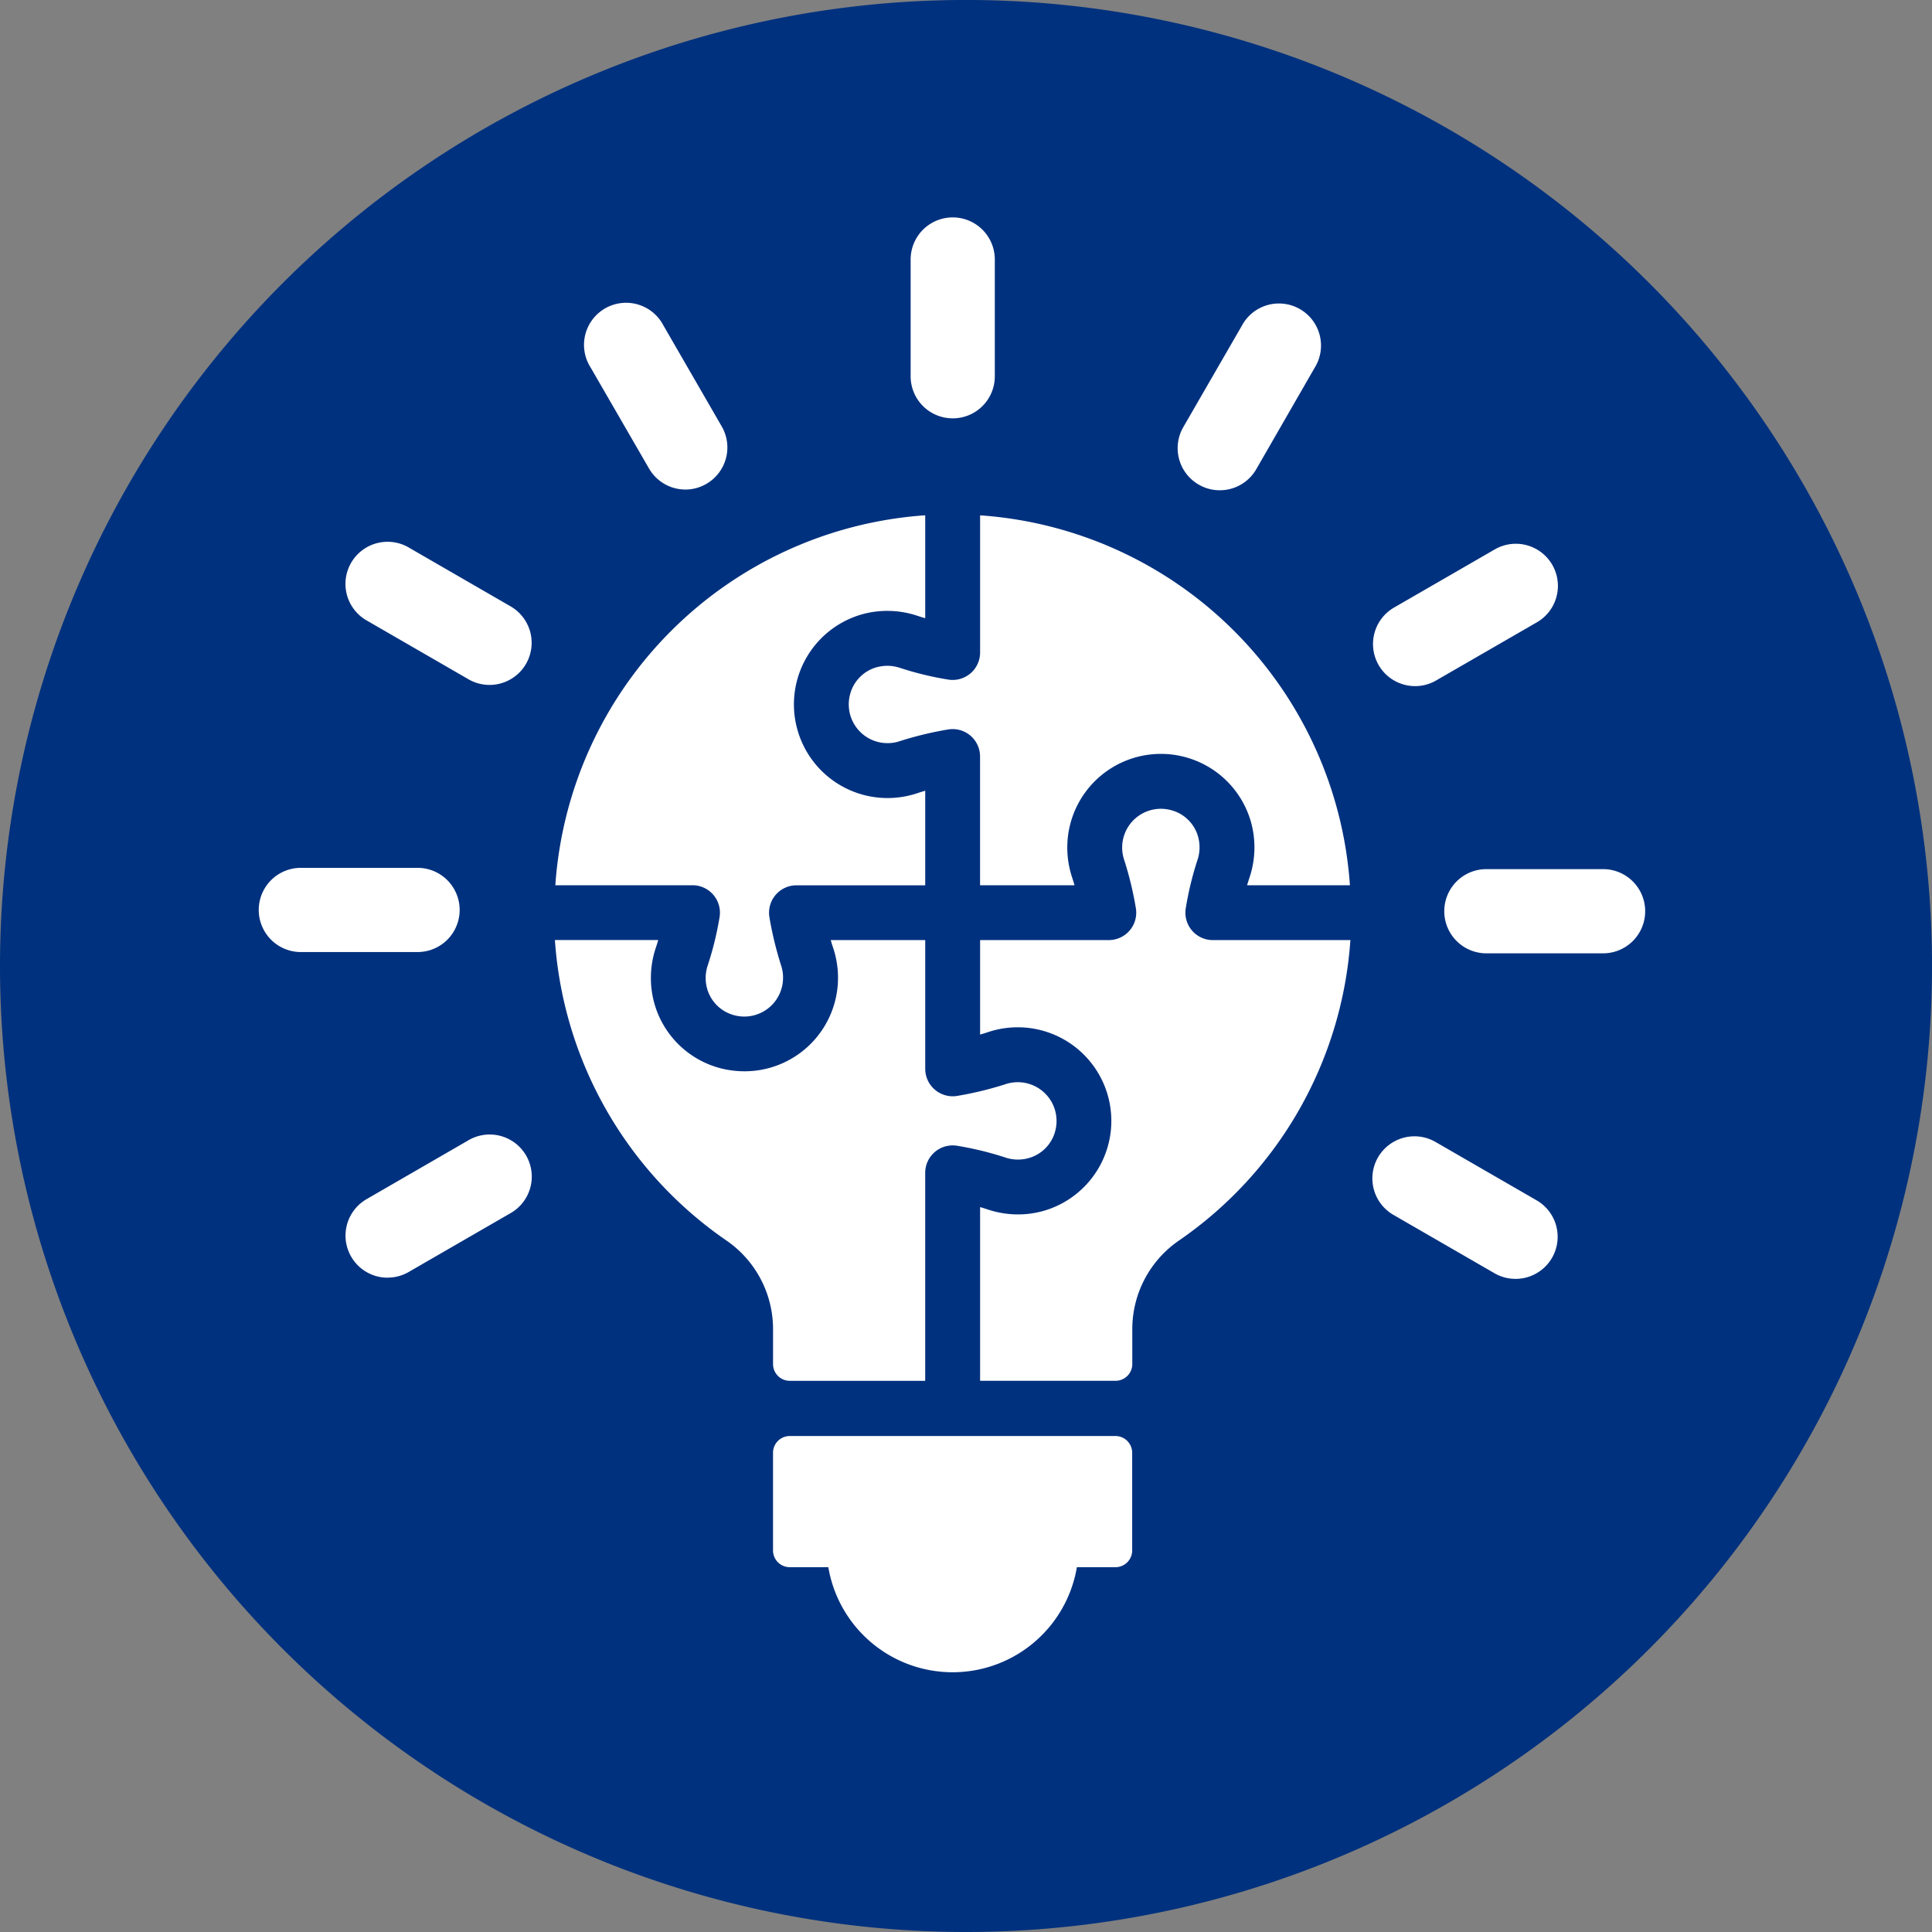
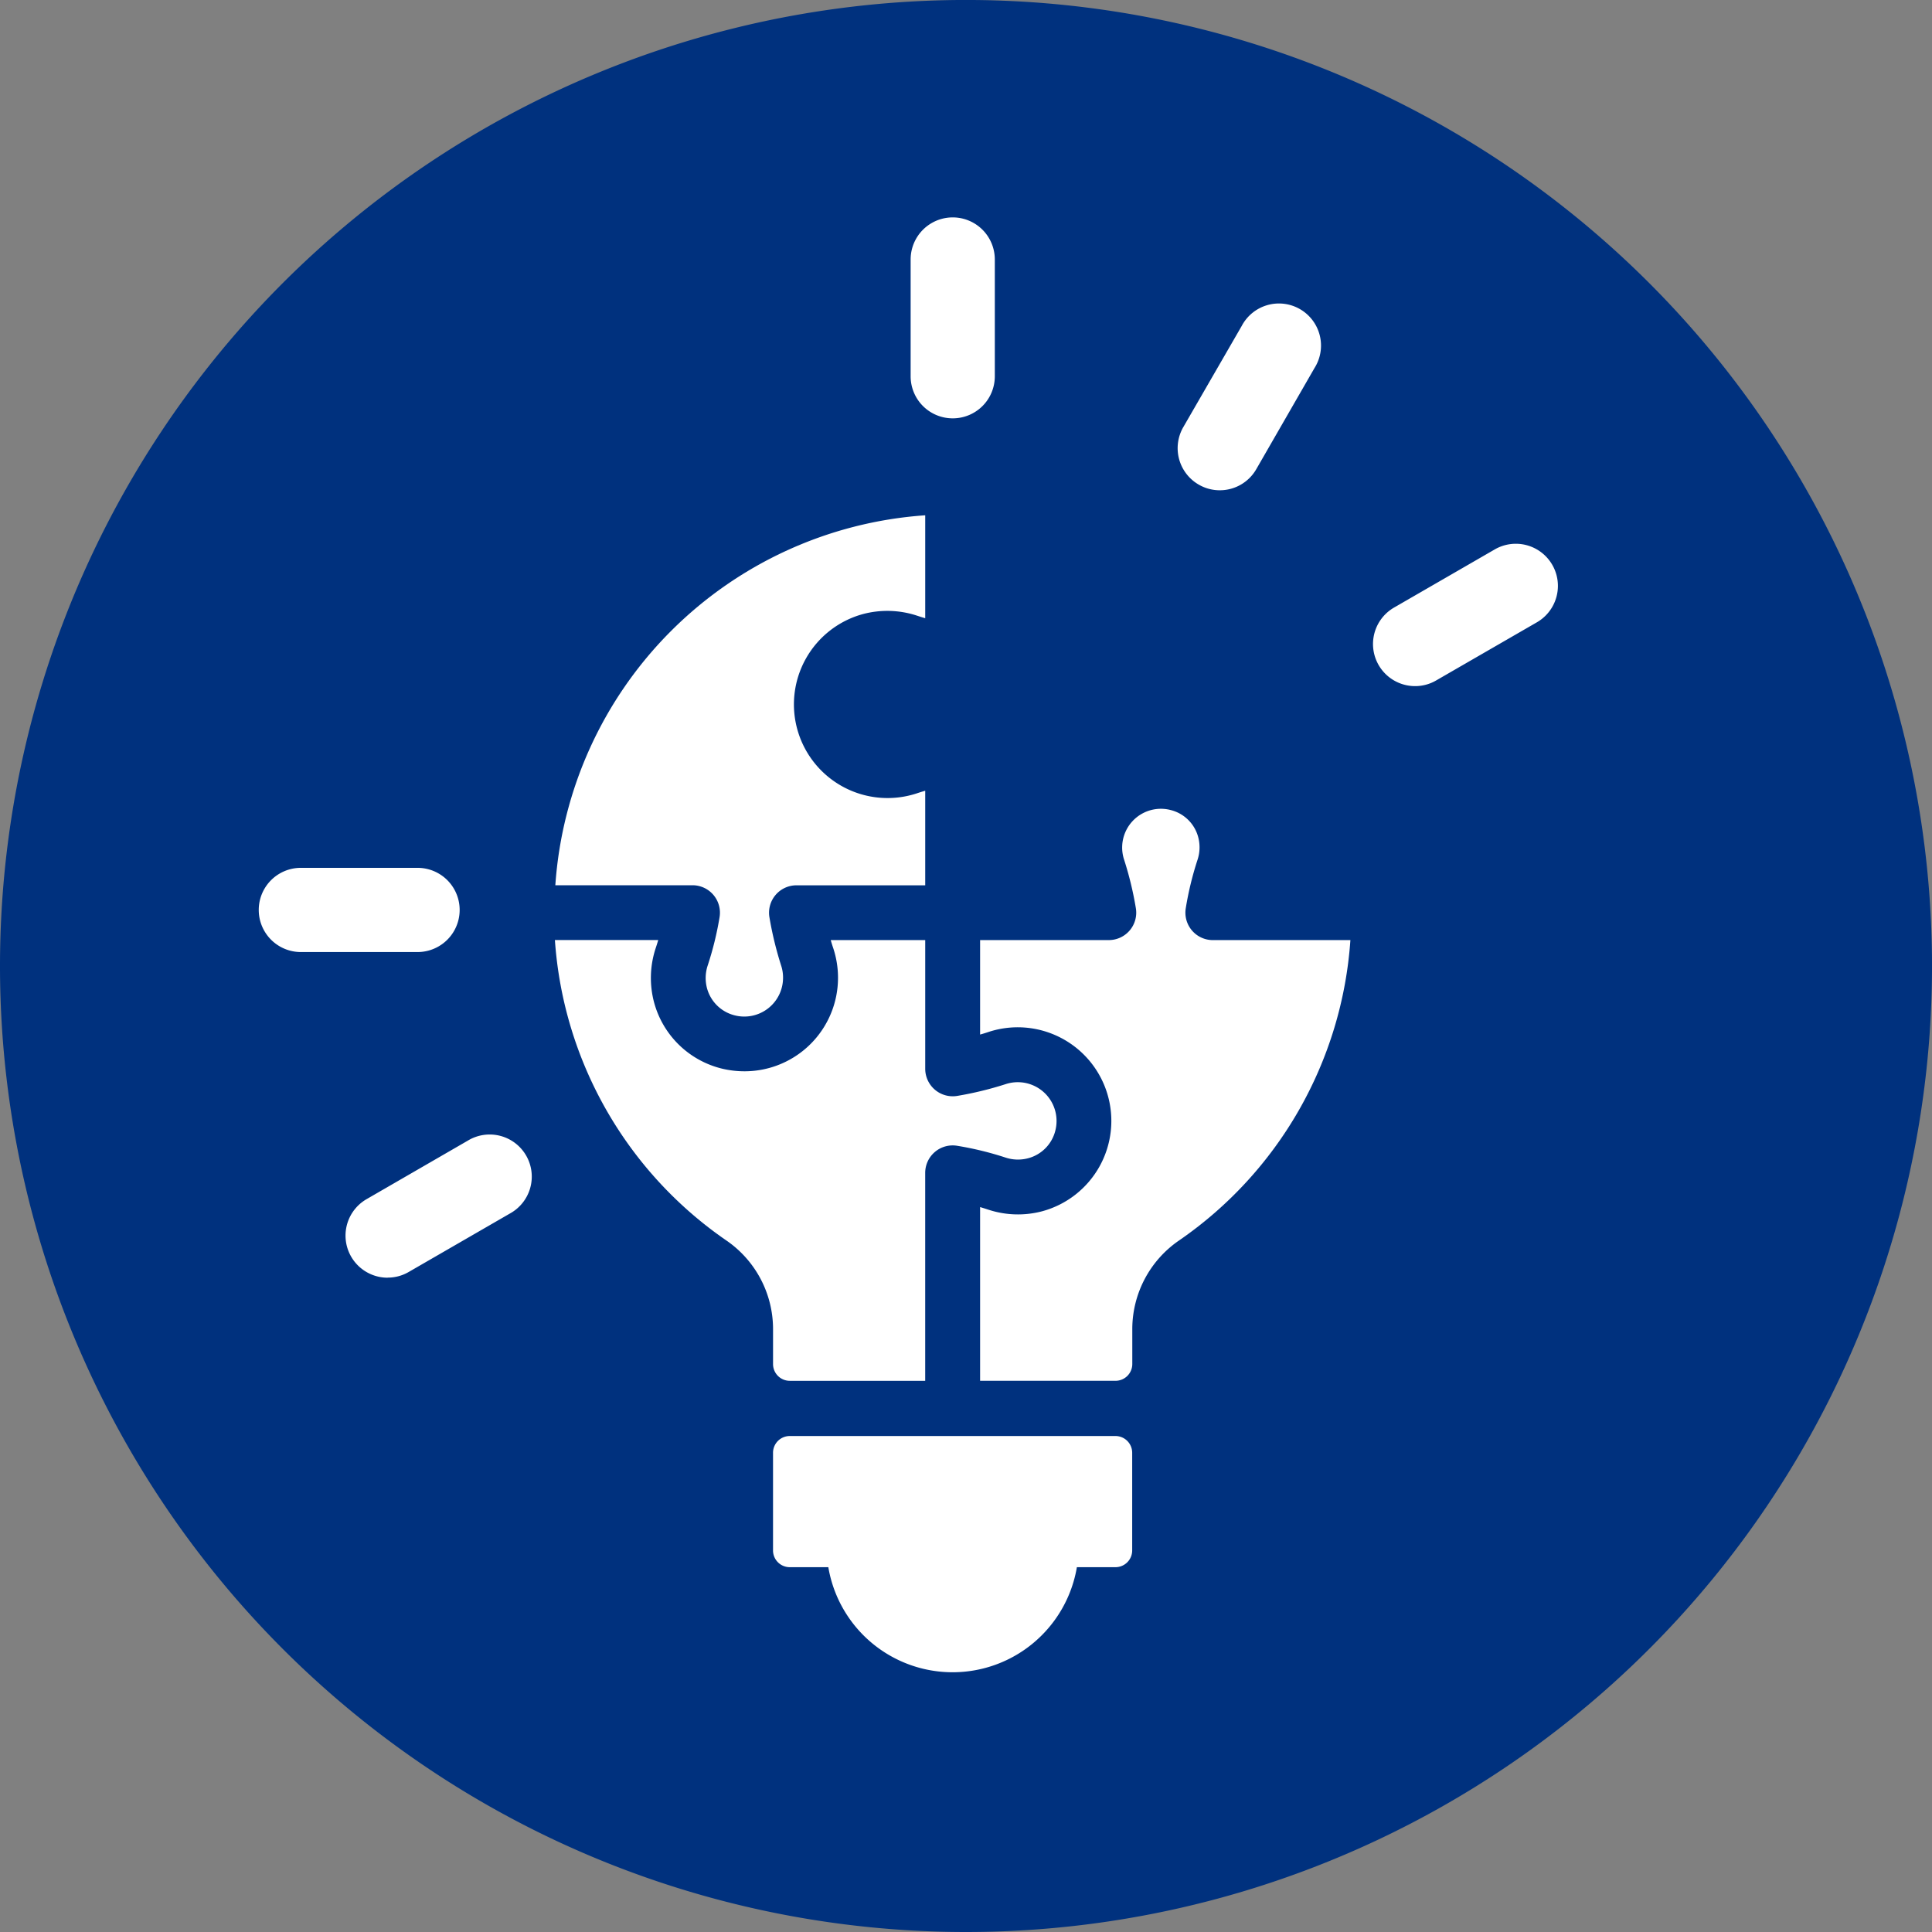
<svg xmlns="http://www.w3.org/2000/svg" id="Group_547" data-name="Group 547" width="90.231" height="90.231" viewBox="0 0 90.231 90.231">
  <rect x="0" y="0" width="90.231" height="90.231" fill="#808080" stroke="none" />
  <path id="Path_1797" data-name="Path 1797" d="M0,45.116A45.116,45.116,0,1,1,45.116,90.231,45.114,45.114,0,0,1,0,45.116" fill="#00317e" />
-   <path id="Path_1798" data-name="Path 1798" d="M21.005,19.051a1.778,1.778,0,0,0-1.254,1.288,1.81,1.81,0,0,0,2.31,2.172,16.121,16.121,0,0,1,2.26-.549,1.28,1.28,0,0,1,1.505,1.262v6.012h4.412c-.038-.137-.081-.27-.123-.4a4.4,4.4,0,0,1-.215-1.358,4.372,4.372,0,0,1,8.594-1.141,4.435,4.435,0,0,1-.076,2.516c-.042.127-.083.254-.121.384H43.1A18.6,18.6,0,0,0,25.828,11.959v6.406a1.281,1.281,0,0,1-1.493,1.264,14.736,14.736,0,0,1-2.264-.551,1.856,1.856,0,0,0-1.065-.026" transform="translate(19.946 12.109)" fill="#fff" />
  <path id="Path_1799" data-name="Path 1799" d="M20.271,29.689a1.282,1.282,0,0,1,.286,1.04A14.97,14.97,0,0,1,20,32.993a1.855,1.855,0,0,0-.026,1.065,1.785,1.785,0,0,0,1.288,1.254,1.81,1.81,0,0,0,2.26-1.753A1.771,1.771,0,0,0,23.437,33a16.419,16.419,0,0,1-.549-2.256,1.28,1.28,0,0,1,1.262-1.505h6.012V24.822c-.137.04-.272.081-.4.125a4.373,4.373,0,1,1-2.5-8.378,4.433,4.433,0,0,1,2.516.076c.127.042.256.083.384.121V11.958A18.6,18.6,0,0,0,12.887,29.236h6.406a1.281,1.281,0,0,1,.978.453" transform="translate(13.049 12.108)" fill="#fff" />
  <path id="Path_1800" data-name="Path 1800" d="M33.614,24.9a1.281,1.281,0,0,1-1.264-1.493,14.974,14.974,0,0,1,.551-2.264,1.856,1.856,0,0,0,.026-1.065,1.775,1.775,0,0,0-1.288-1.254,1.81,1.81,0,0,0-2.172,2.312,15.819,15.819,0,0,1,.549,2.258,1.28,1.28,0,0,1-1.26,1.505H22.744v4.412c.139-.038.272-.08.4-.123a4.372,4.372,0,1,1,2.5,8.376,4.429,4.429,0,0,1-2.514-.074c-.129-.042-.256-.083-.386-.121v8.113h6.323a.784.784,0,0,0,.785-.783V43.065a5.02,5.02,0,0,1,2.174-4.13A18.58,18.58,0,0,0,40.038,24.9Z" transform="translate(23.03 19.006)" fill="#fff" />
  <path id="Path_1801" data-name="Path 1801" d="M23.065,41.616a.782.782,0,0,0,.783.783h6.323V32.686a1.283,1.283,0,0,1,1.493-1.264,15,15,0,0,1,2.266.553A1.849,1.849,0,0,0,34.993,32a1.777,1.777,0,0,0,1.256-1.288,1.811,1.811,0,0,0-2.312-2.172,16.177,16.177,0,0,1-2.26.551,1.285,1.285,0,0,1-1.505-1.262V21.816H25.759c.04.139.081.272.125.4a4.4,4.4,0,0,1,.215,1.358,4.365,4.365,0,0,1-4.373,4.369,4.533,4.533,0,0,1-1.032-.121,4.347,4.347,0,0,1-3.188-3.107,4.442,4.442,0,0,1,.076-2.518c.042-.125.083-.254.121-.384H12.877a18.578,18.578,0,0,0,8.014,14.036,5.02,5.02,0,0,1,2.174,4.13Z" transform="translate(13.039 22.09)" fill="#fff" />
  <path id="Path_1802" data-name="Path 1802" d="M33.933,33.324H18.722a.782.782,0,0,0-.783.783v4.56a.782.782,0,0,0,.783.783h1.8a5.886,5.886,0,0,0,11.608,0h1.8a.782.782,0,0,0,.783-.783v-4.56a.782.782,0,0,0-.783-.783" transform="translate(18.164 33.743)" fill="#fff" />
  <path id="Path_1803" data-name="Path 1803" d="M23.1,14.43a1.964,1.964,0,0,1-1.966-1.966V7.011a1.965,1.965,0,1,1,3.931,0v5.452A1.963,1.963,0,0,1,23.1,14.43" transform="translate(21.396 5.108)" fill="#fff" />
-   <path id="Path_1804" data-name="Path 1804" d="M18.266,15.713a1.963,1.963,0,0,1-1.7-.984L13.838,10.01a1.965,1.965,0,1,1,3.4-1.964l2.725,4.719a1.964,1.964,0,0,1-.72,2.685,1.943,1.943,0,0,1-.98.264" transform="translate(13.744 7.15)" fill="#fff" />
-   <path id="Path_1805" data-name="Path 1805" d="M14.722,19.245a1.956,1.956,0,0,1-.982-.264L9.02,16.254a1.967,1.967,0,1,1,1.968-3.405l4.719,2.727a1.966,1.966,0,0,1-.986,3.669" transform="translate(8.139 12.743)" fill="#fff" />
  <path id="Path_1806" data-name="Path 1806" d="M13.422,24.072H7.972a1.966,1.966,0,1,1,0-3.933h5.45a1.966,1.966,0,1,1,0,3.933" transform="translate(6.079 20.392)" fill="#fff" />
  <path id="Path_1807" data-name="Path 1807" d="M9.988,33A1.966,1.966,0,0,1,9,29.331L13.725,26.6a1.966,1.966,0,1,1,1.964,3.405l-4.721,2.727a1.943,1.943,0,0,1-.98.264" transform="translate(8.121 26.673)" fill="#fff" />
-   <path id="Path_1808" data-name="Path 1808" d="M38.53,33.027a1.943,1.943,0,0,1-.98-.264l-4.719-2.725A1.966,1.966,0,1,1,34.8,26.634l4.719,2.725a1.966,1.966,0,0,1-.984,3.669" transform="translate(32.245 26.7)" fill="#fff" />
-   <path id="Path_1809" data-name="Path 1809" d="M40.932,24.1h-5.45a1.966,1.966,0,1,1,0-3.933h5.45a1.966,1.966,0,1,1,0,3.933" transform="translate(33.937 20.424)" fill="#fff" />
  <path id="Path_1810" data-name="Path 1810" d="M33.83,19.271a1.966,1.966,0,0,1-.984-3.669l4.719-2.725a1.966,1.966,0,0,1,1.966,3.405L34.81,19.007a1.943,1.943,0,0,1-.98.264" transform="translate(32.262 12.773)" fill="#fff" />
  <path id="Path_1811" data-name="Path 1811" d="M29.293,15.731a1.943,1.943,0,0,1-.98-.264,1.964,1.964,0,0,1-.721-2.685l2.725-4.719a1.965,1.965,0,1,1,3.4,1.964L31,14.747a1.963,1.963,0,0,1-1.7.984" transform="translate(27.672 7.166)" fill="#fff" />
</svg>